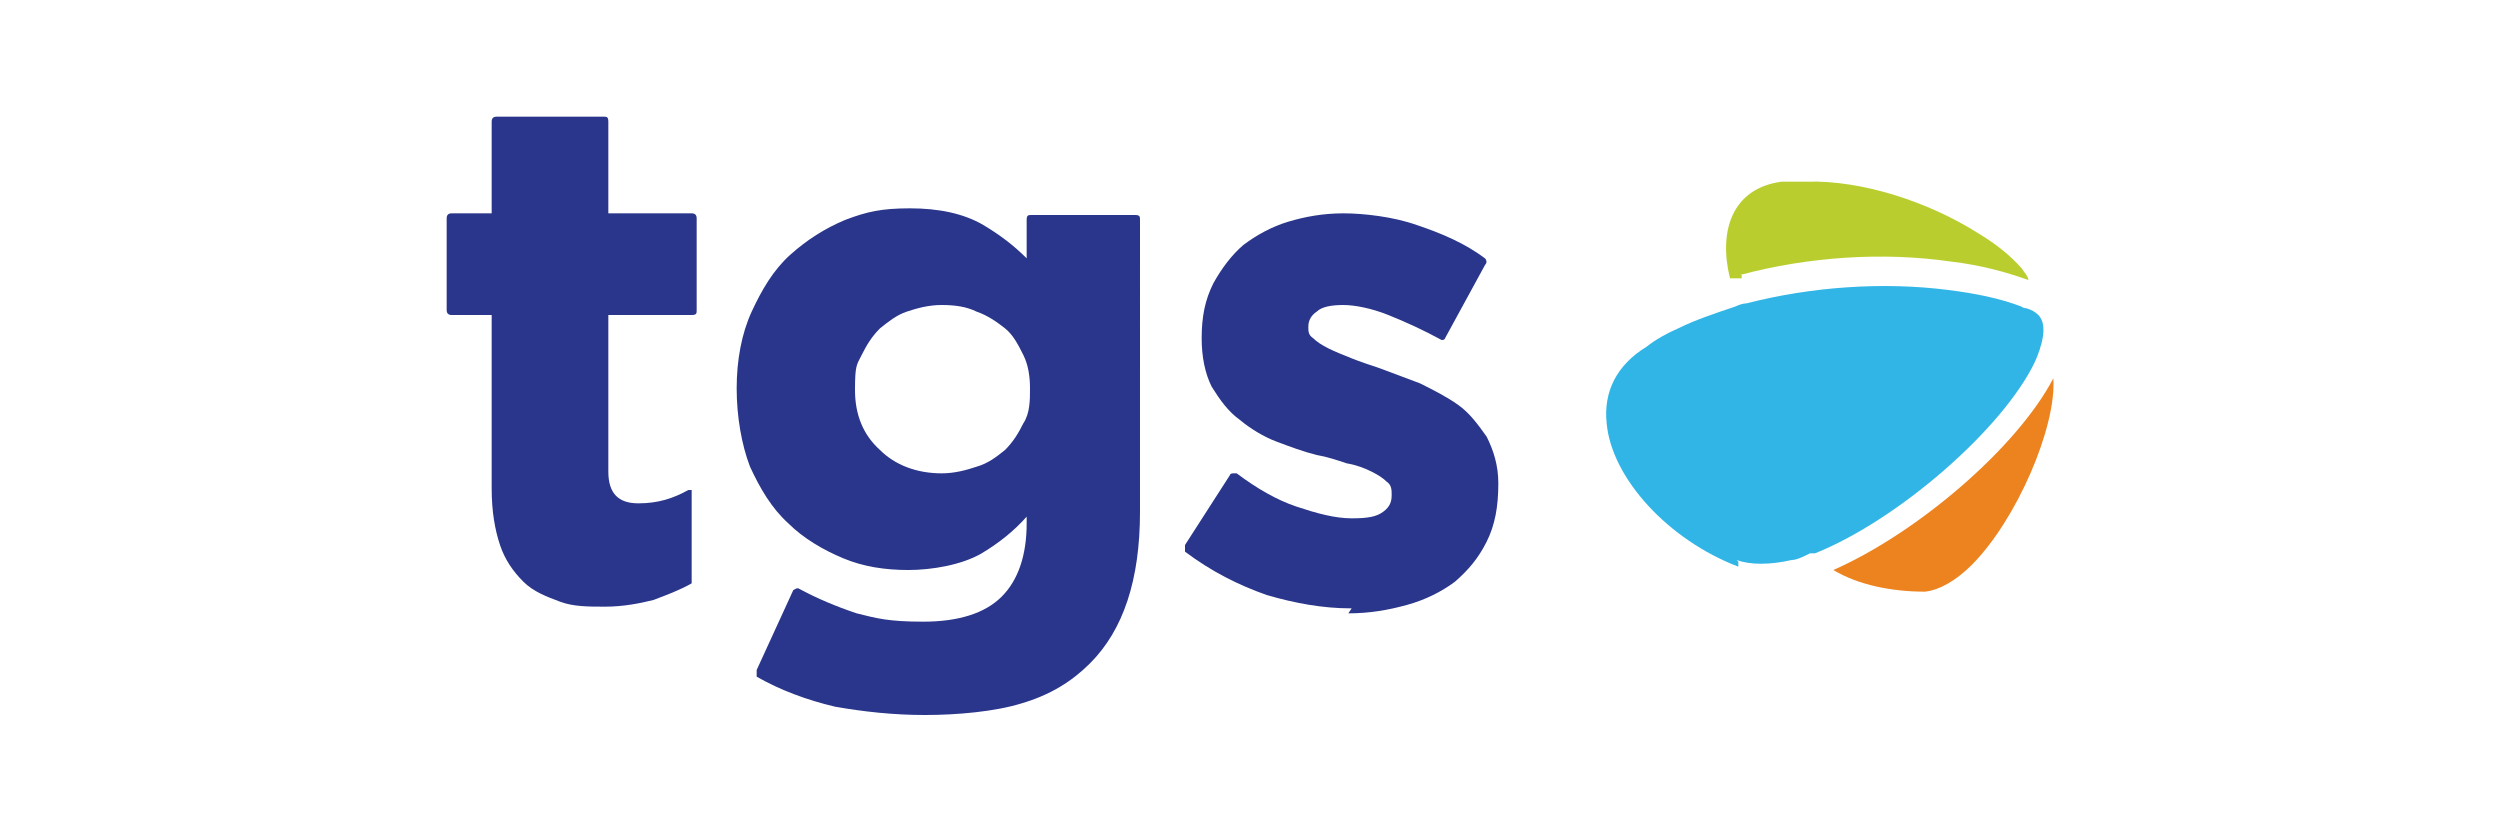
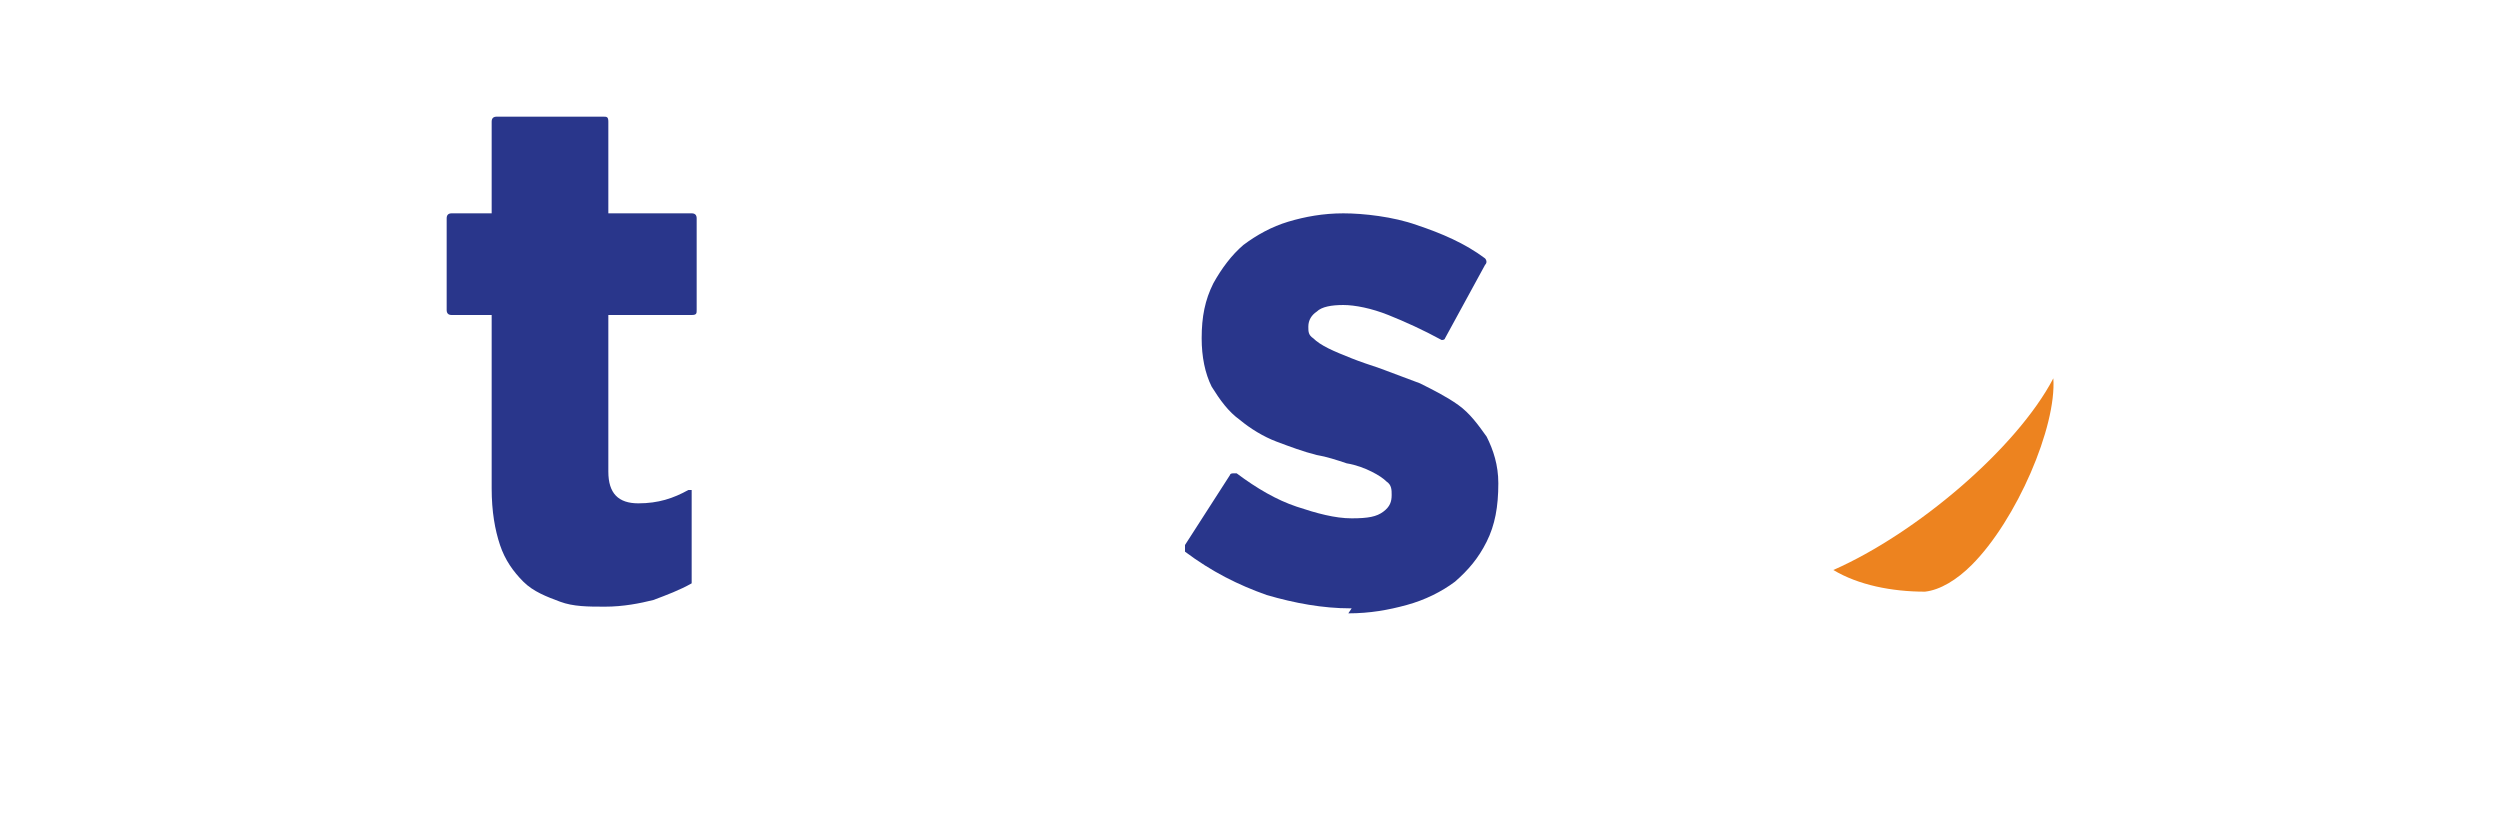
<svg xmlns="http://www.w3.org/2000/svg" id="Capa_1" data-name="Capa 1" version="1.1" viewBox="0 0 150 50">
  <defs>
    <style>
      .cls-1 {
        fill: #31b5e6;
      }

      .cls-1, .cls-2, .cls-3, .cls-4 {
        fill-rule: evenodd;
        stroke-width: 0px;
      }

      .cls-2 {
        fill: #b9ce2e;
      }

      .cls-3 {
        fill: #29368b;
      }

      .cls-4 {
        fill: #ed831f;
      }
    </style>
  </defs>
  <path class="cls-3" d="M36.3,36.4c-1,0-1.9,0-2.7-.3s-1.6-.6-2.2-1.2c-.6-.6-1.1-1.3-1.4-2.2-.3-.9-.5-2-.5-3.4v-10.4h-2.4c-.2,0-.3-.1-.3-.3v-5.5c0-.2.1-.3.3-.3h2.4v-5.5c0-.2.1-.3.3-.3h6.4c.2,0,.3,0,.3.3v5.5h5c.2,0,.3.1.3.3v5.5c0,.2,0,.3-.3.3h-5v9.4c0,1.3.6,1.9,1.8,1.9s2.1-.3,3-.8h.2s0,.1,0,.2v5.2s0,.2,0,.2c-.7.4-1.5.7-2.3,1-.8.2-1.8.4-2.9.4Z" />
  <path class="cls-3" d="M81,36.5c-1.6,0-3.3-.3-5-.8-1.7-.6-3.3-1.4-4.9-2.6,0,0,0-.3,0-.4l2.7-4.2s0-.1.2-.1h.2c1.2.9,2.4,1.6,3.6,2s2.3.7,3.3.7,1.5-.1,1.9-.4.5-.6.5-1h0c0-.3,0-.6-.3-.8-.2-.2-.5-.4-.9-.6s-.9-.4-1.5-.5c-.6-.2-1.2-.4-1.8-.5-.8-.2-1.6-.5-2.4-.8s-1.6-.8-2.2-1.3c-.7-.5-1.2-1.2-1.7-2-.4-.8-.6-1.8-.6-2.9h0c0-1.3.2-2.3.7-3.3.5-.9,1.1-1.7,1.8-2.3.8-.6,1.7-1.1,2.7-1.4,1-.3,2.1-.5,3.3-.5s3,.2,4.4.7c1.5.5,2.9,1.1,4.1,2,0,0,.2.2,0,.4l-2.4,4.4s0,.1-.2.1h0c-1.1-.6-2.2-1.1-3.2-1.5s-2-.6-2.7-.6-1.3.1-1.6.4c-.3.2-.5.5-.5.9h0c0,.3,0,.5.3.7.2.2.5.4.9.6s.9.4,1.4.6,1.1.4,1.7.6c.8.3,1.6.6,2.4.9.8.4,1.6.8,2.3,1.3.7.5,1.2,1.2,1.7,1.9.4.8.7,1.7.7,2.8h0c0,1.4-.2,2.5-.7,3.5-.5,1-1.1,1.7-1.9,2.4-.8.6-1.8,1.1-2.9,1.4-1.1.3-2.2.5-3.5.5l.2-.3Z" />
-   <path class="cls-1" d="M104.2,33.6c.8.3,2,.3,3.3,0,.3,0,.7-.2,1.1-.4h0c0,0,.2,0,.3,0,5-2,11.3-7.5,13.2-11.5h0c.4-.9.8-2.2.2-2.8-.2-.2-.4-.3-.7-.4,0,0-.2,0-.3-.1h0c-1.3-.5-2.8-.8-4.4-1h0c-3.9-.5-8.2-.2-12.1.8h0c-.2,0-.5.1-.7.2-1.2.4-2.4.8-3.4,1.3-.7.3-1.4.7-1.9,1.1-1.8,1.1-2.6,2.7-2.4,4.6.3,3.3,3.7,7,7.9,8.6v-.3Z" />
-   <path class="cls-2" d="M104.4,16.5c4.1-1.1,8.6-1.4,12.7-.8,1.7.2,3.2.6,4.6,1.1h0c0-.2-.2-.4-.4-.7-.7-.8-1.6-1.5-2.6-2.1-3-1.9-7-3.2-10.3-3.1h-1.5c-3,.4-3.8,3-3.1,5.8h.7v-.2Z" />
  <path class="cls-4" d="M115.5,35.5c-2,0-4-.4-5.5-1.3,5-2.2,11-7.3,13.2-11.5.2,2.9-2.2,8.5-4.9,11.2-.9.9-1.9,1.5-2.8,1.6Z" />
-   <path class="cls-3" d="M68.3,12.9h-6.4c-.2,0-.3,0-.3.3v2.3c-.8-.8-1.6-1.4-2.6-2-1.2-.7-2.7-1-4.4-1s-2.6.2-3.9.7c-1.2.5-2.3,1.2-3.3,2.1-1,.9-1.7,2.1-2.3,3.4-.6,1.3-.9,2.9-.9,4.6s.3,3.4.8,4.7c.6,1.3,1.3,2.5,2.3,3.4.9.9,2.1,1.6,3.3,2.1s2.5.7,3.9.7,3.2-.3,4.4-1c1-.6,1.9-1.3,2.7-2.2v.4c0,1.9-.5,3.4-1.5,4.4s-2.6,1.5-4.7,1.5-2.8-.2-4-.5c-1.2-.4-2.4-.9-3.5-1.5h-.1s0,0-.2.1l-2.2,4.8c0,0,0,.3,0,.4,1.4.8,3,1.4,4.7,1.8h0c1.7.3,3.5.5,5.4.5s4.2-.2,5.8-.7c1.7-.5,3-1.3,4.1-2.4,2-2,3-5,3-9.1V13.2c0-.2,0-.3-.3-.3ZM61.4,25.4c-.3.6-.6,1.1-1.1,1.6-.5.4-1,.8-1.7,1-.6.2-1.3.4-2.1.4-1.5,0-2.8-.5-3.7-1.4-1-.9-1.5-2.1-1.5-3.6s.1-1.5.4-2.1c.3-.6.6-1.1,1.1-1.6.5-.4,1-.8,1.6-1,.6-.2,1.3-.4,2.1-.4s1.5.1,2.1.4c.6.2,1.2.6,1.7,1,.5.4.8,1,1.1,1.6.3.6.4,1.3.4,2s0,1.5-.4,2.1Z" />
</svg>